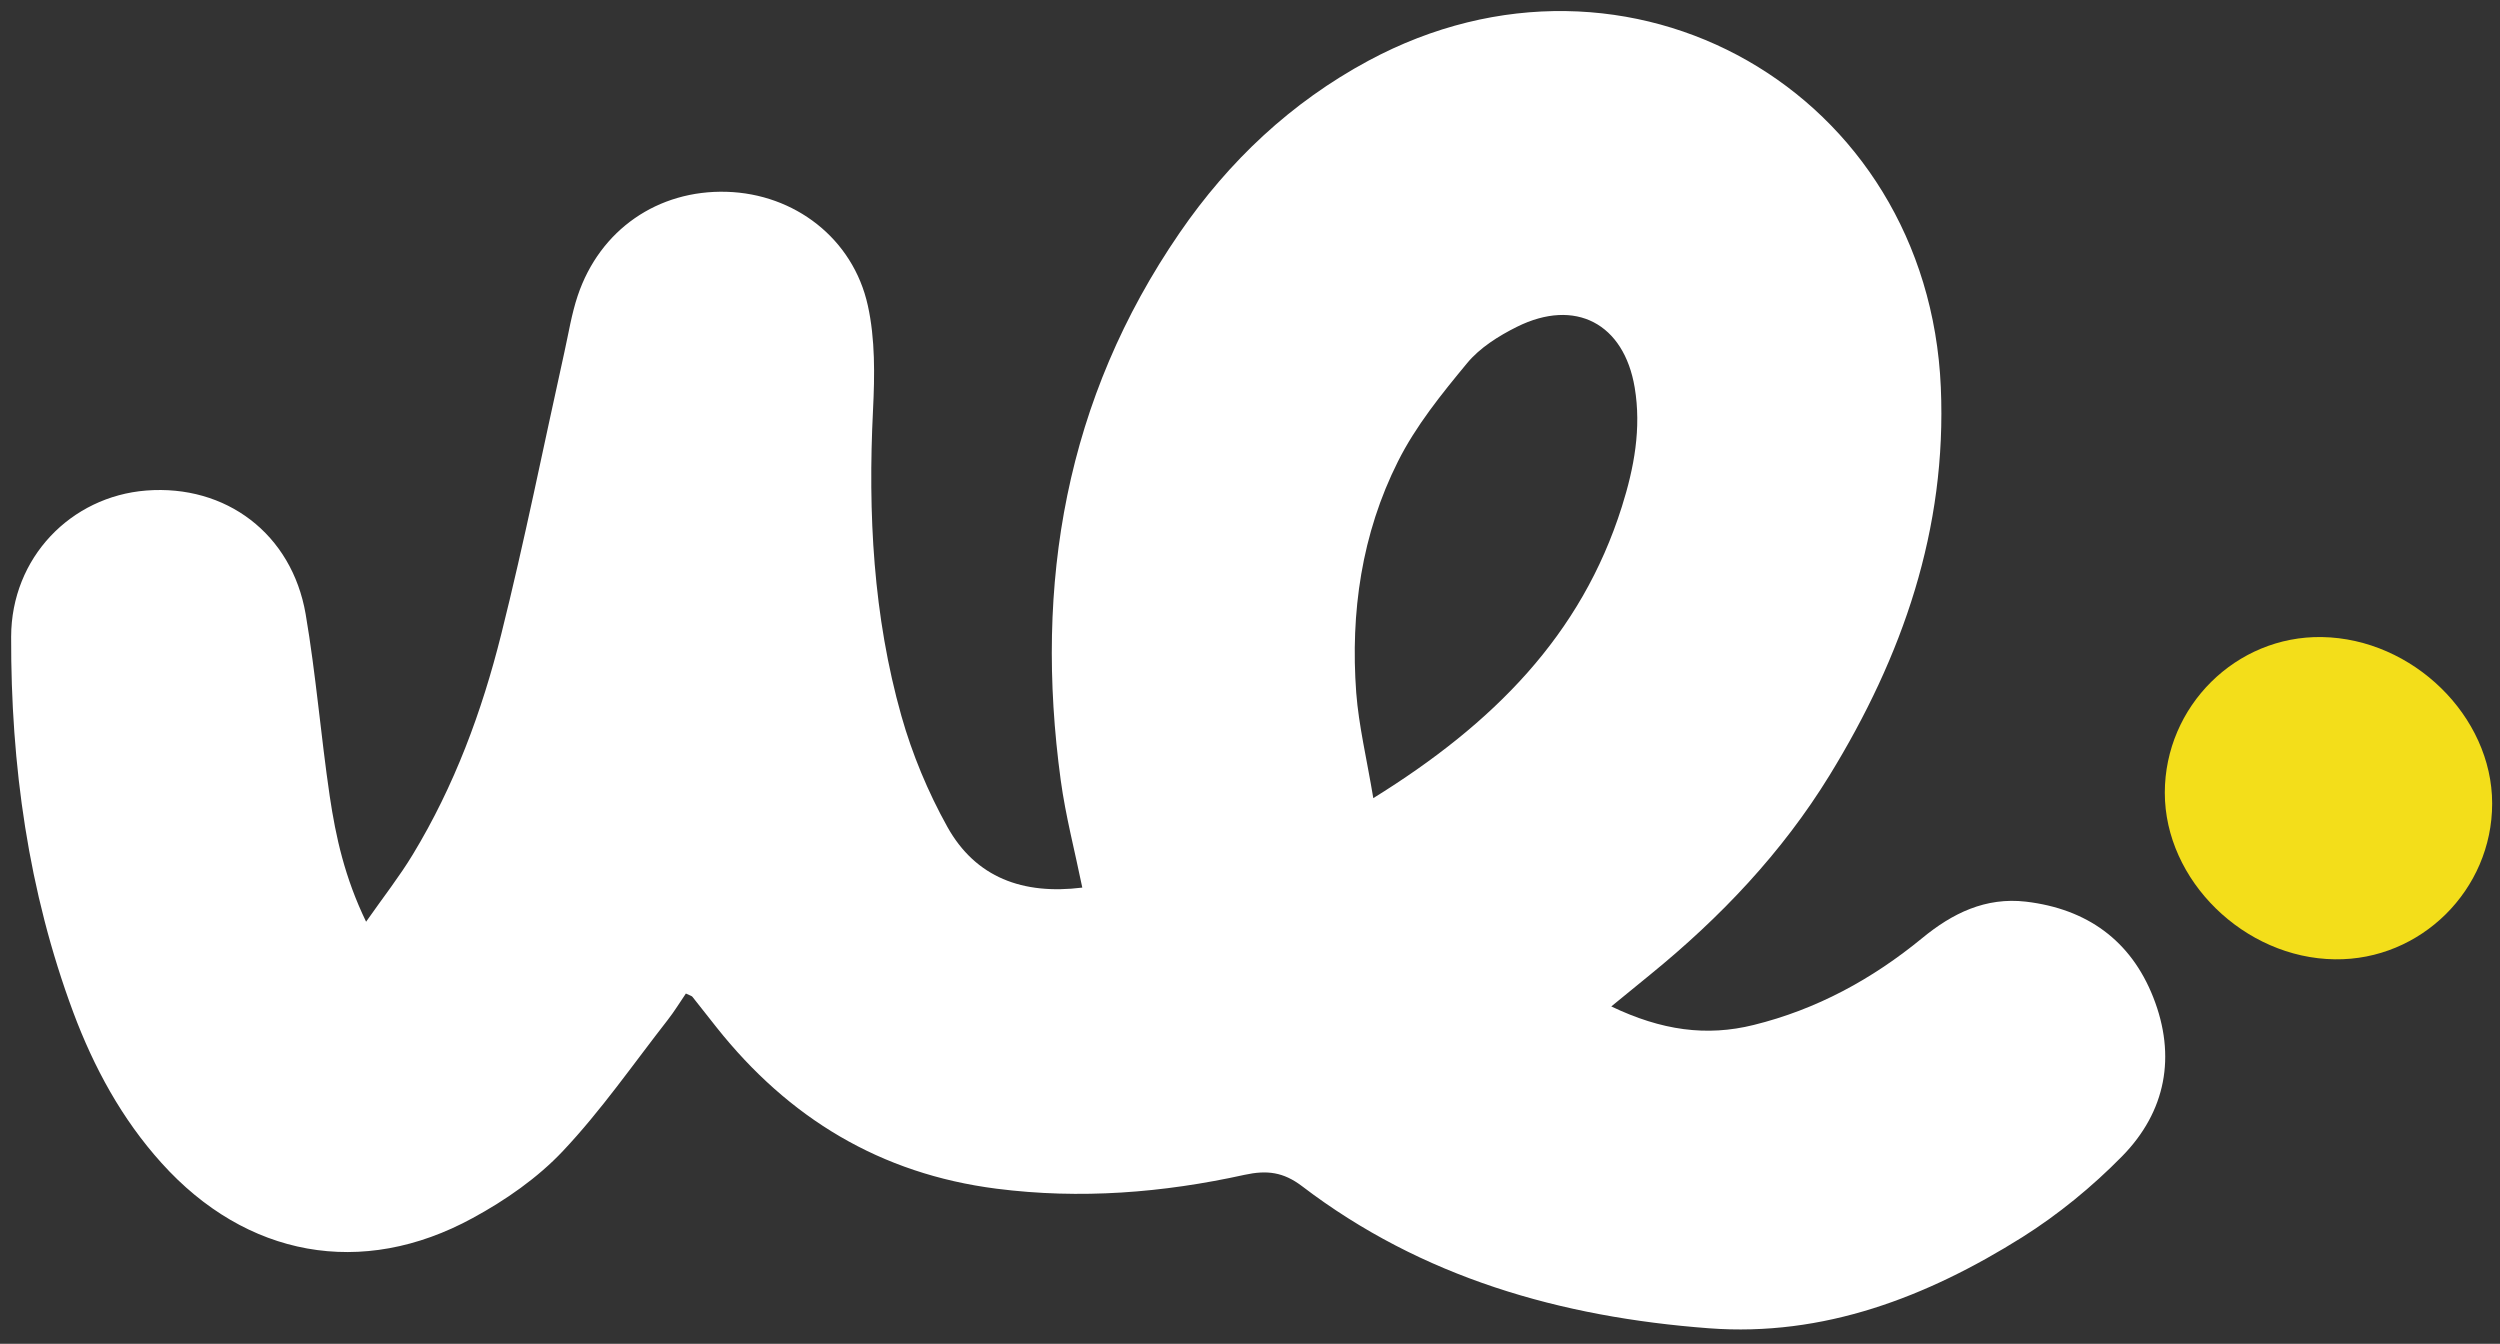
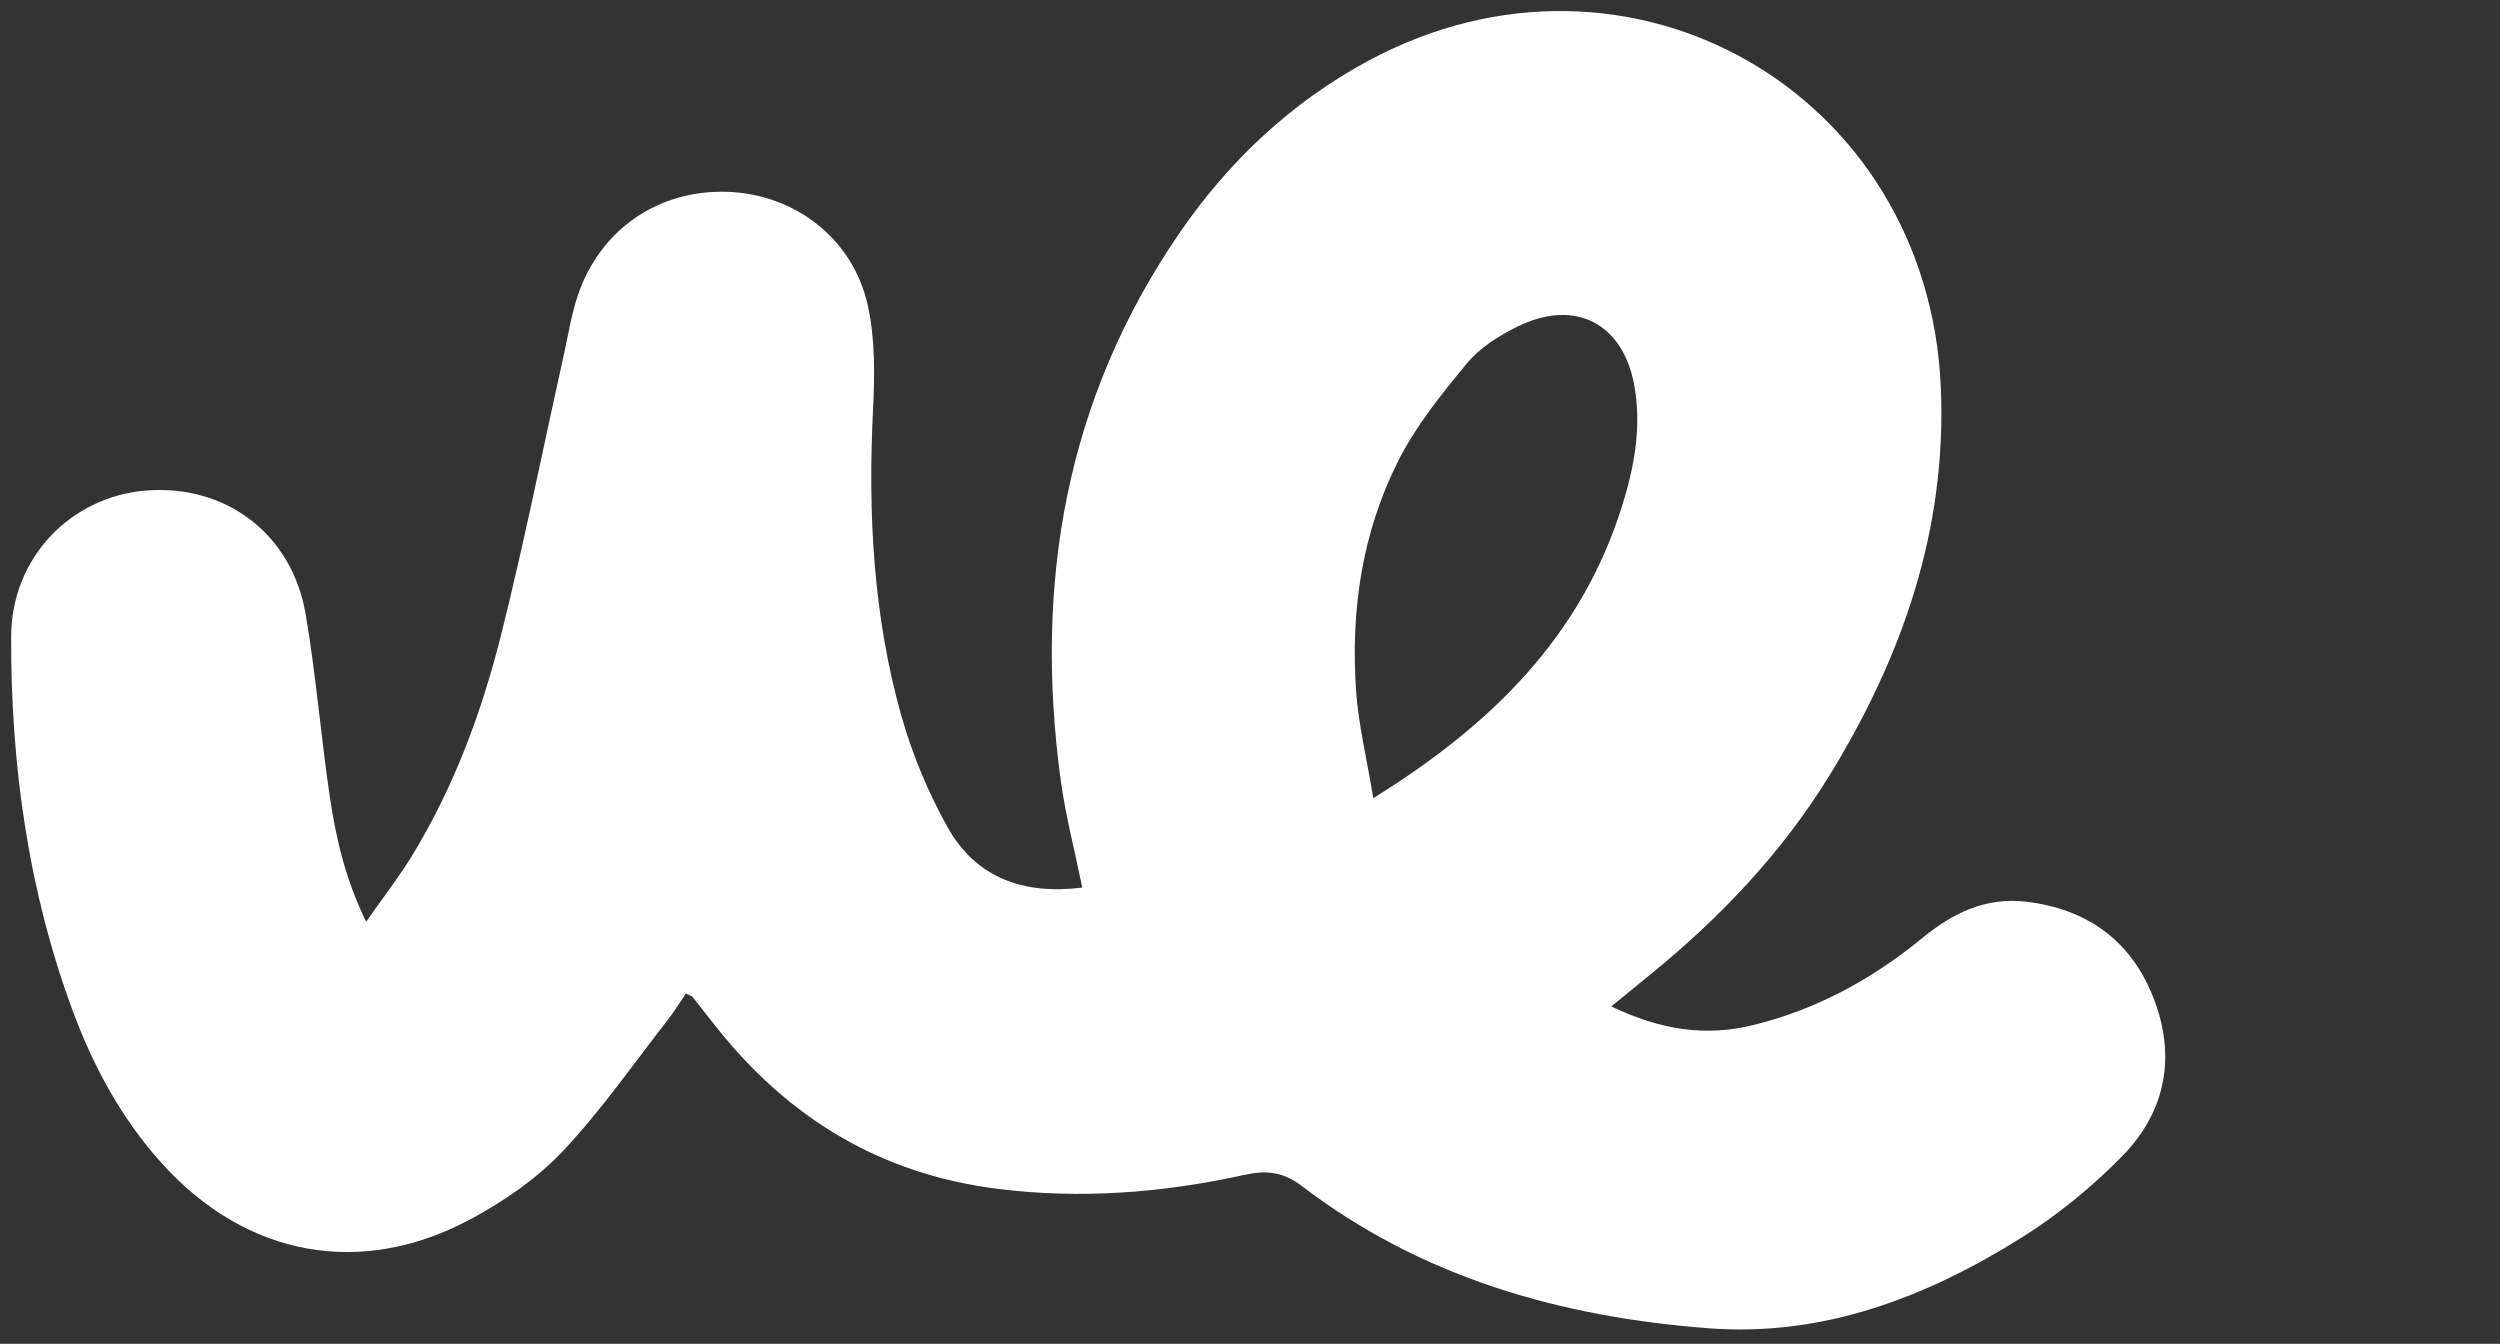
<svg xmlns="http://www.w3.org/2000/svg" version="1.1" id="Layer_1" x="0px" y="0px" width="55.811px" height="30px" viewBox="0 0 55.811 30" enable-background="new 0 0 55.811 30" xml:space="preserve">
  <rect x="0" y="0" width="55.811" height="30" fill="#333333" stroke="none" />
  <g>
    <g>
-       <path fill="#F3DE1A" d="M48.328,17.697c0.002-1.932,1.592-3.507,3.507-3.475c2.027,0.034,3.801,1.766,3.801,3.715    c0.001,1.928-1.593,3.506-3.512,3.479C50.101,21.391,48.327,19.652,48.328,17.697z" />
-     </g>
+       </g>
    <path fill="#FFFFFF" d="M35.971,22.468c1.122,0.537,2.127,0.675,3.178,0.414c1.406-0.347,2.646-1.022,3.764-1.94   c0.672-0.553,1.413-0.918,2.315-0.813c1.36,0.161,2.34,0.862,2.842,2.135c0.517,1.312,0.284,2.551-0.695,3.549   c-0.667,0.679-1.423,1.299-2.229,1.807c-2.129,1.336-4.435,2.227-6.996,2.033c-3.297-0.248-6.406-1.129-9.085-3.174   c-0.416-0.315-0.781-0.36-1.279-0.252c-1.826,0.403-3.669,0.549-5.54,0.31c-2.593-0.332-4.641-1.576-6.249-3.601   c-0.182-0.228-0.358-0.455-0.539-0.683c-0.017-0.021-0.05-0.026-0.146-0.073c-0.129,0.189-0.257,0.4-0.409,0.594   c-0.767,0.982-1.481,2.015-2.334,2.92c-0.565,0.601-1.284,1.101-2.016,1.498c-2.475,1.353-5.058,0.871-6.948-1.23   c-0.887-0.984-1.511-2.135-1.97-3.365c-1.006-2.703-1.394-5.52-1.386-8.383c0.004-1.763,1.331-3.13,3.015-3.263   c1.779-0.139,3.251,0.965,3.56,2.76c0.229,1.344,0.338,2.709,0.537,4.062c0.136,0.912,0.334,1.814,0.812,2.804   c0.394-0.562,0.748-1.013,1.043-1.501c0.927-1.528,1.544-3.194,1.974-4.916c0.522-2.084,0.942-4.192,1.408-6.29   c0.095-0.425,0.162-0.86,0.3-1.27c0.495-1.473,1.791-2.363,3.325-2.318c1.509,0.044,2.82,1.036,3.151,2.538   c0.166,0.751,0.154,1.558,0.116,2.333c-0.115,2.31,0.004,4.597,0.633,6.828c0.242,0.855,0.594,1.701,1.027,2.479   c0.632,1.132,1.686,1.52,3.012,1.355c-0.167-0.818-0.373-1.6-0.481-2.394c-0.598-4.392,0.106-8.514,2.653-12.222   c1.101-1.604,2.491-2.914,4.213-3.842c5.812-3.13,12.495,0.69,12.781,7.288c0.137,3.17-0.854,6.008-2.483,8.662   c-1.061,1.728-2.438,3.176-4.005,4.451C36.593,21.959,36.348,22.159,35.971,22.468z M30.658,17.818   c2.682-1.662,4.644-3.638,5.549-6.506c0.274-0.868,0.438-1.749,0.287-2.658c-0.239-1.433-1.327-2.005-2.629-1.358   C33.455,7.5,33.034,7.765,32.75,8.11c-0.569,0.688-1.145,1.4-1.541,2.191c-0.811,1.614-1.064,3.371-0.932,5.165   C30.334,16.204,30.511,16.934,30.658,17.818z" />
  </g>
</svg>